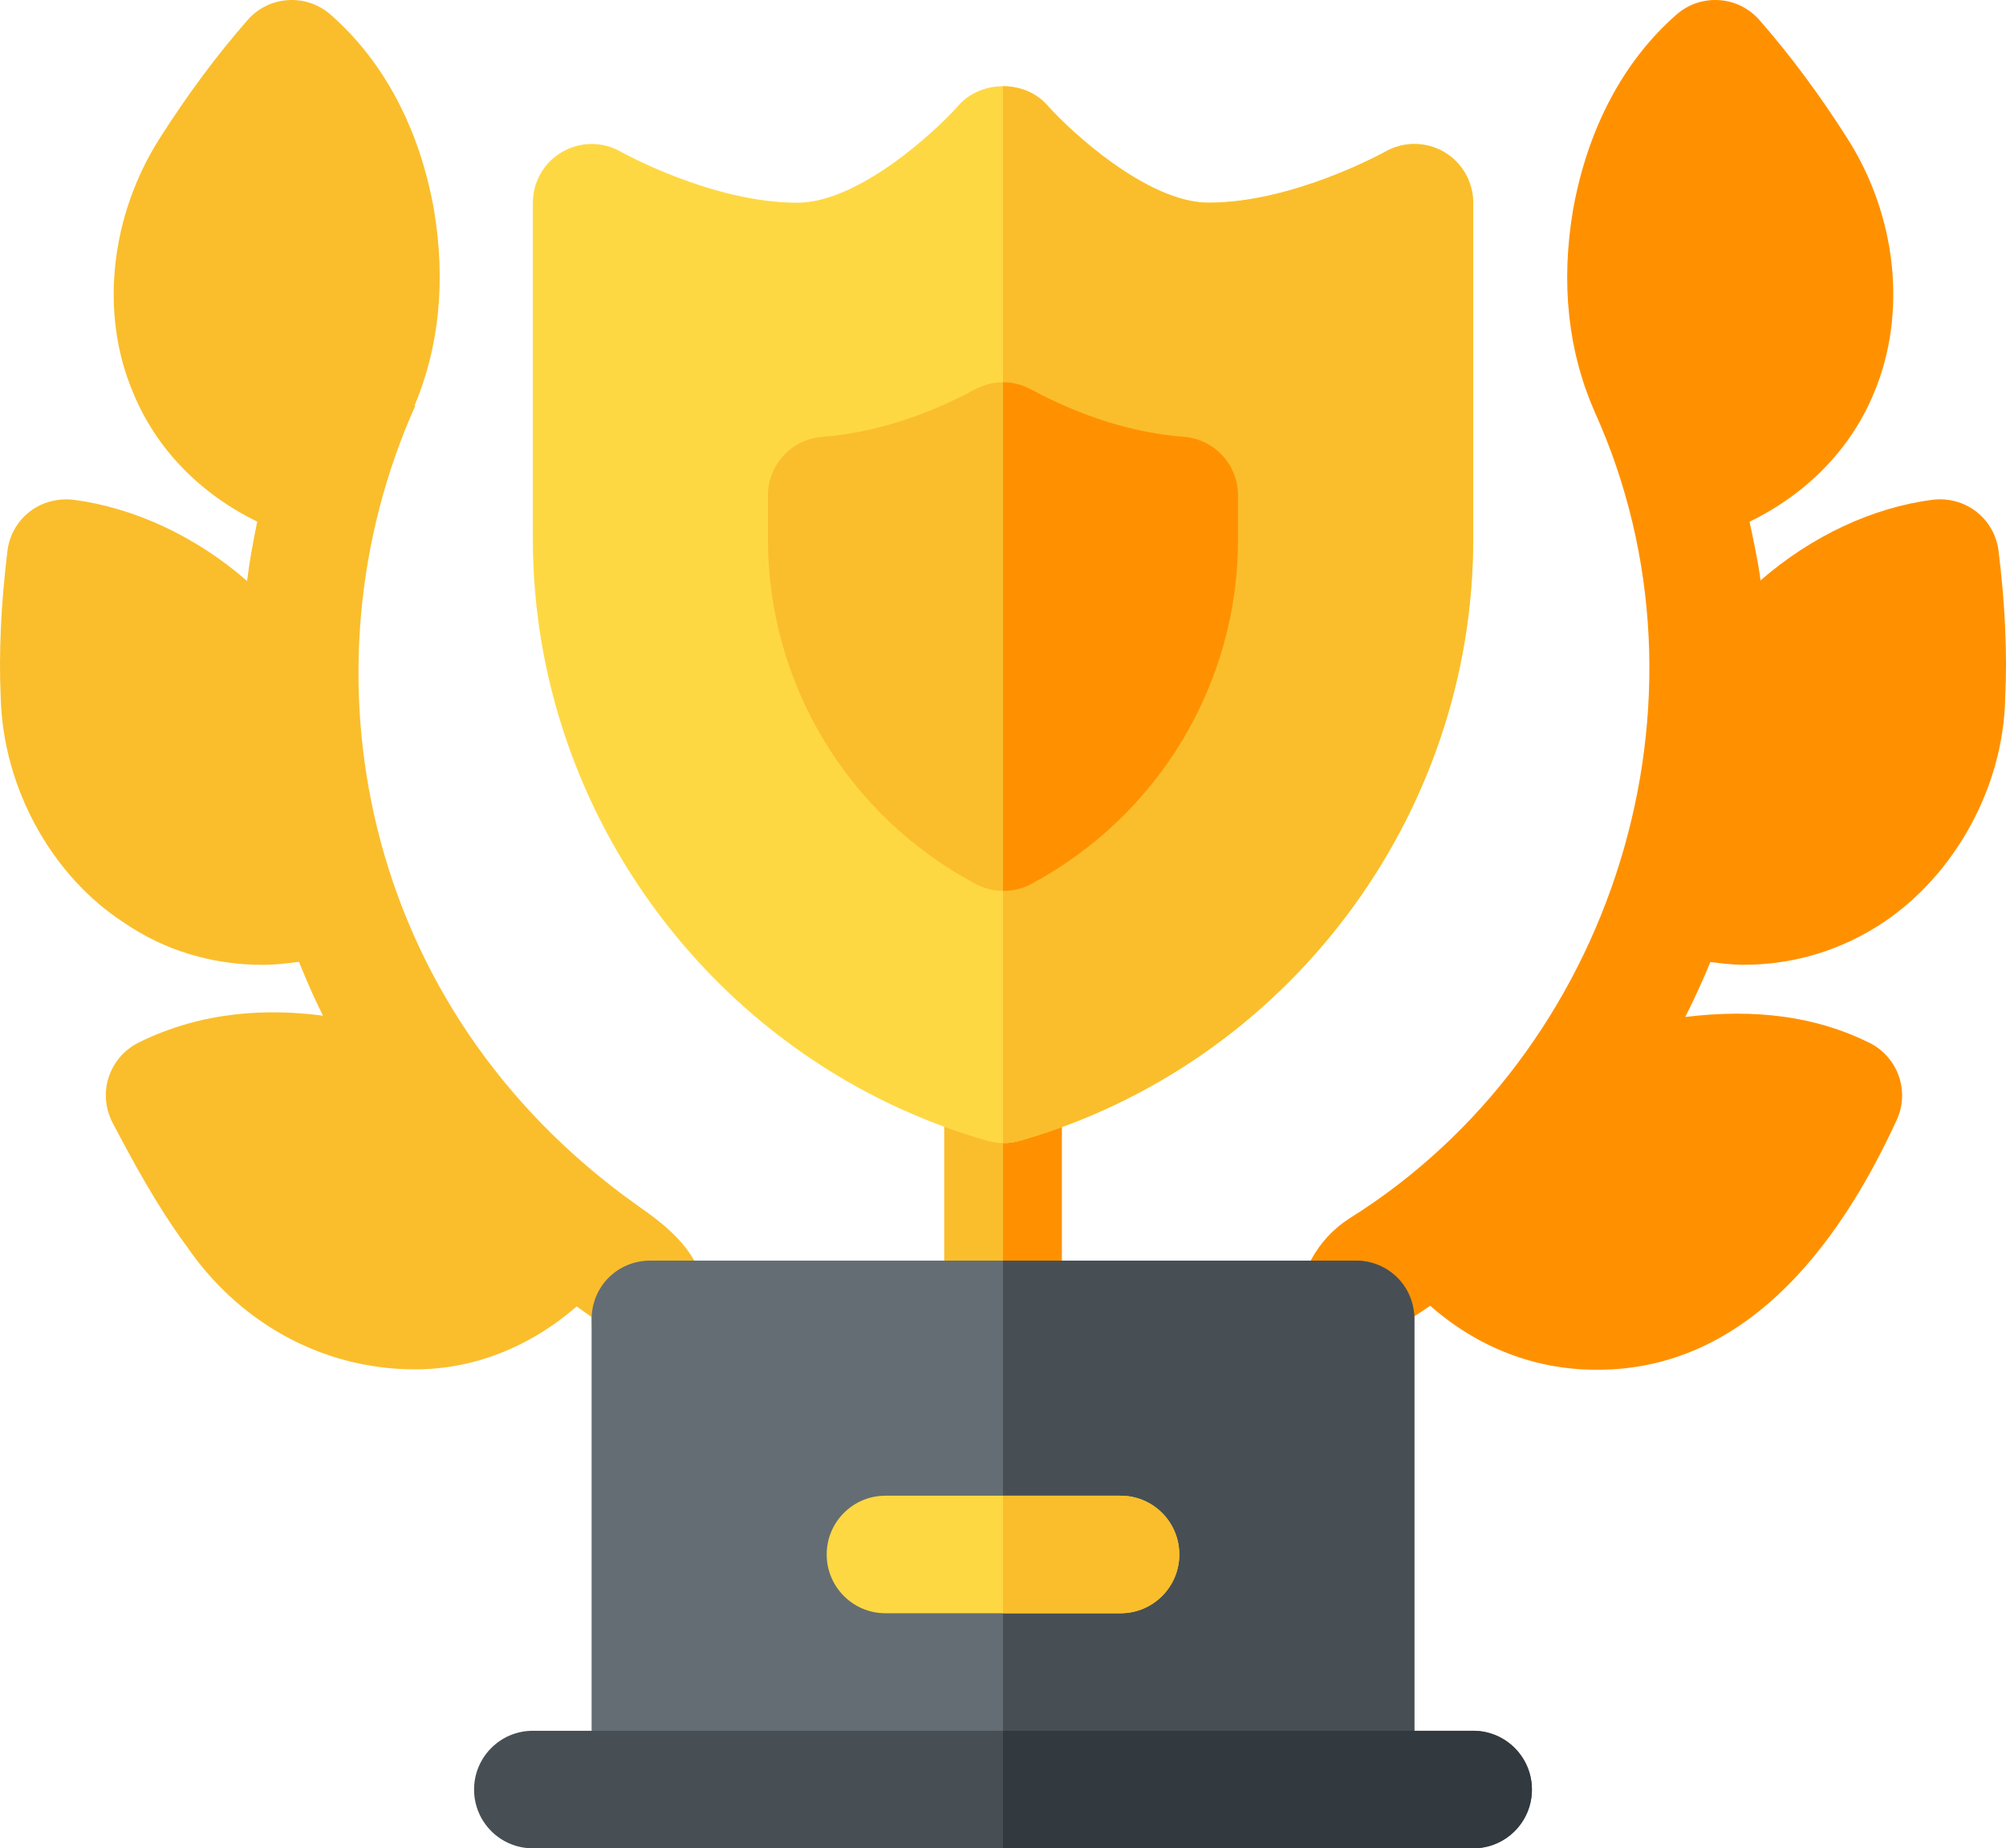
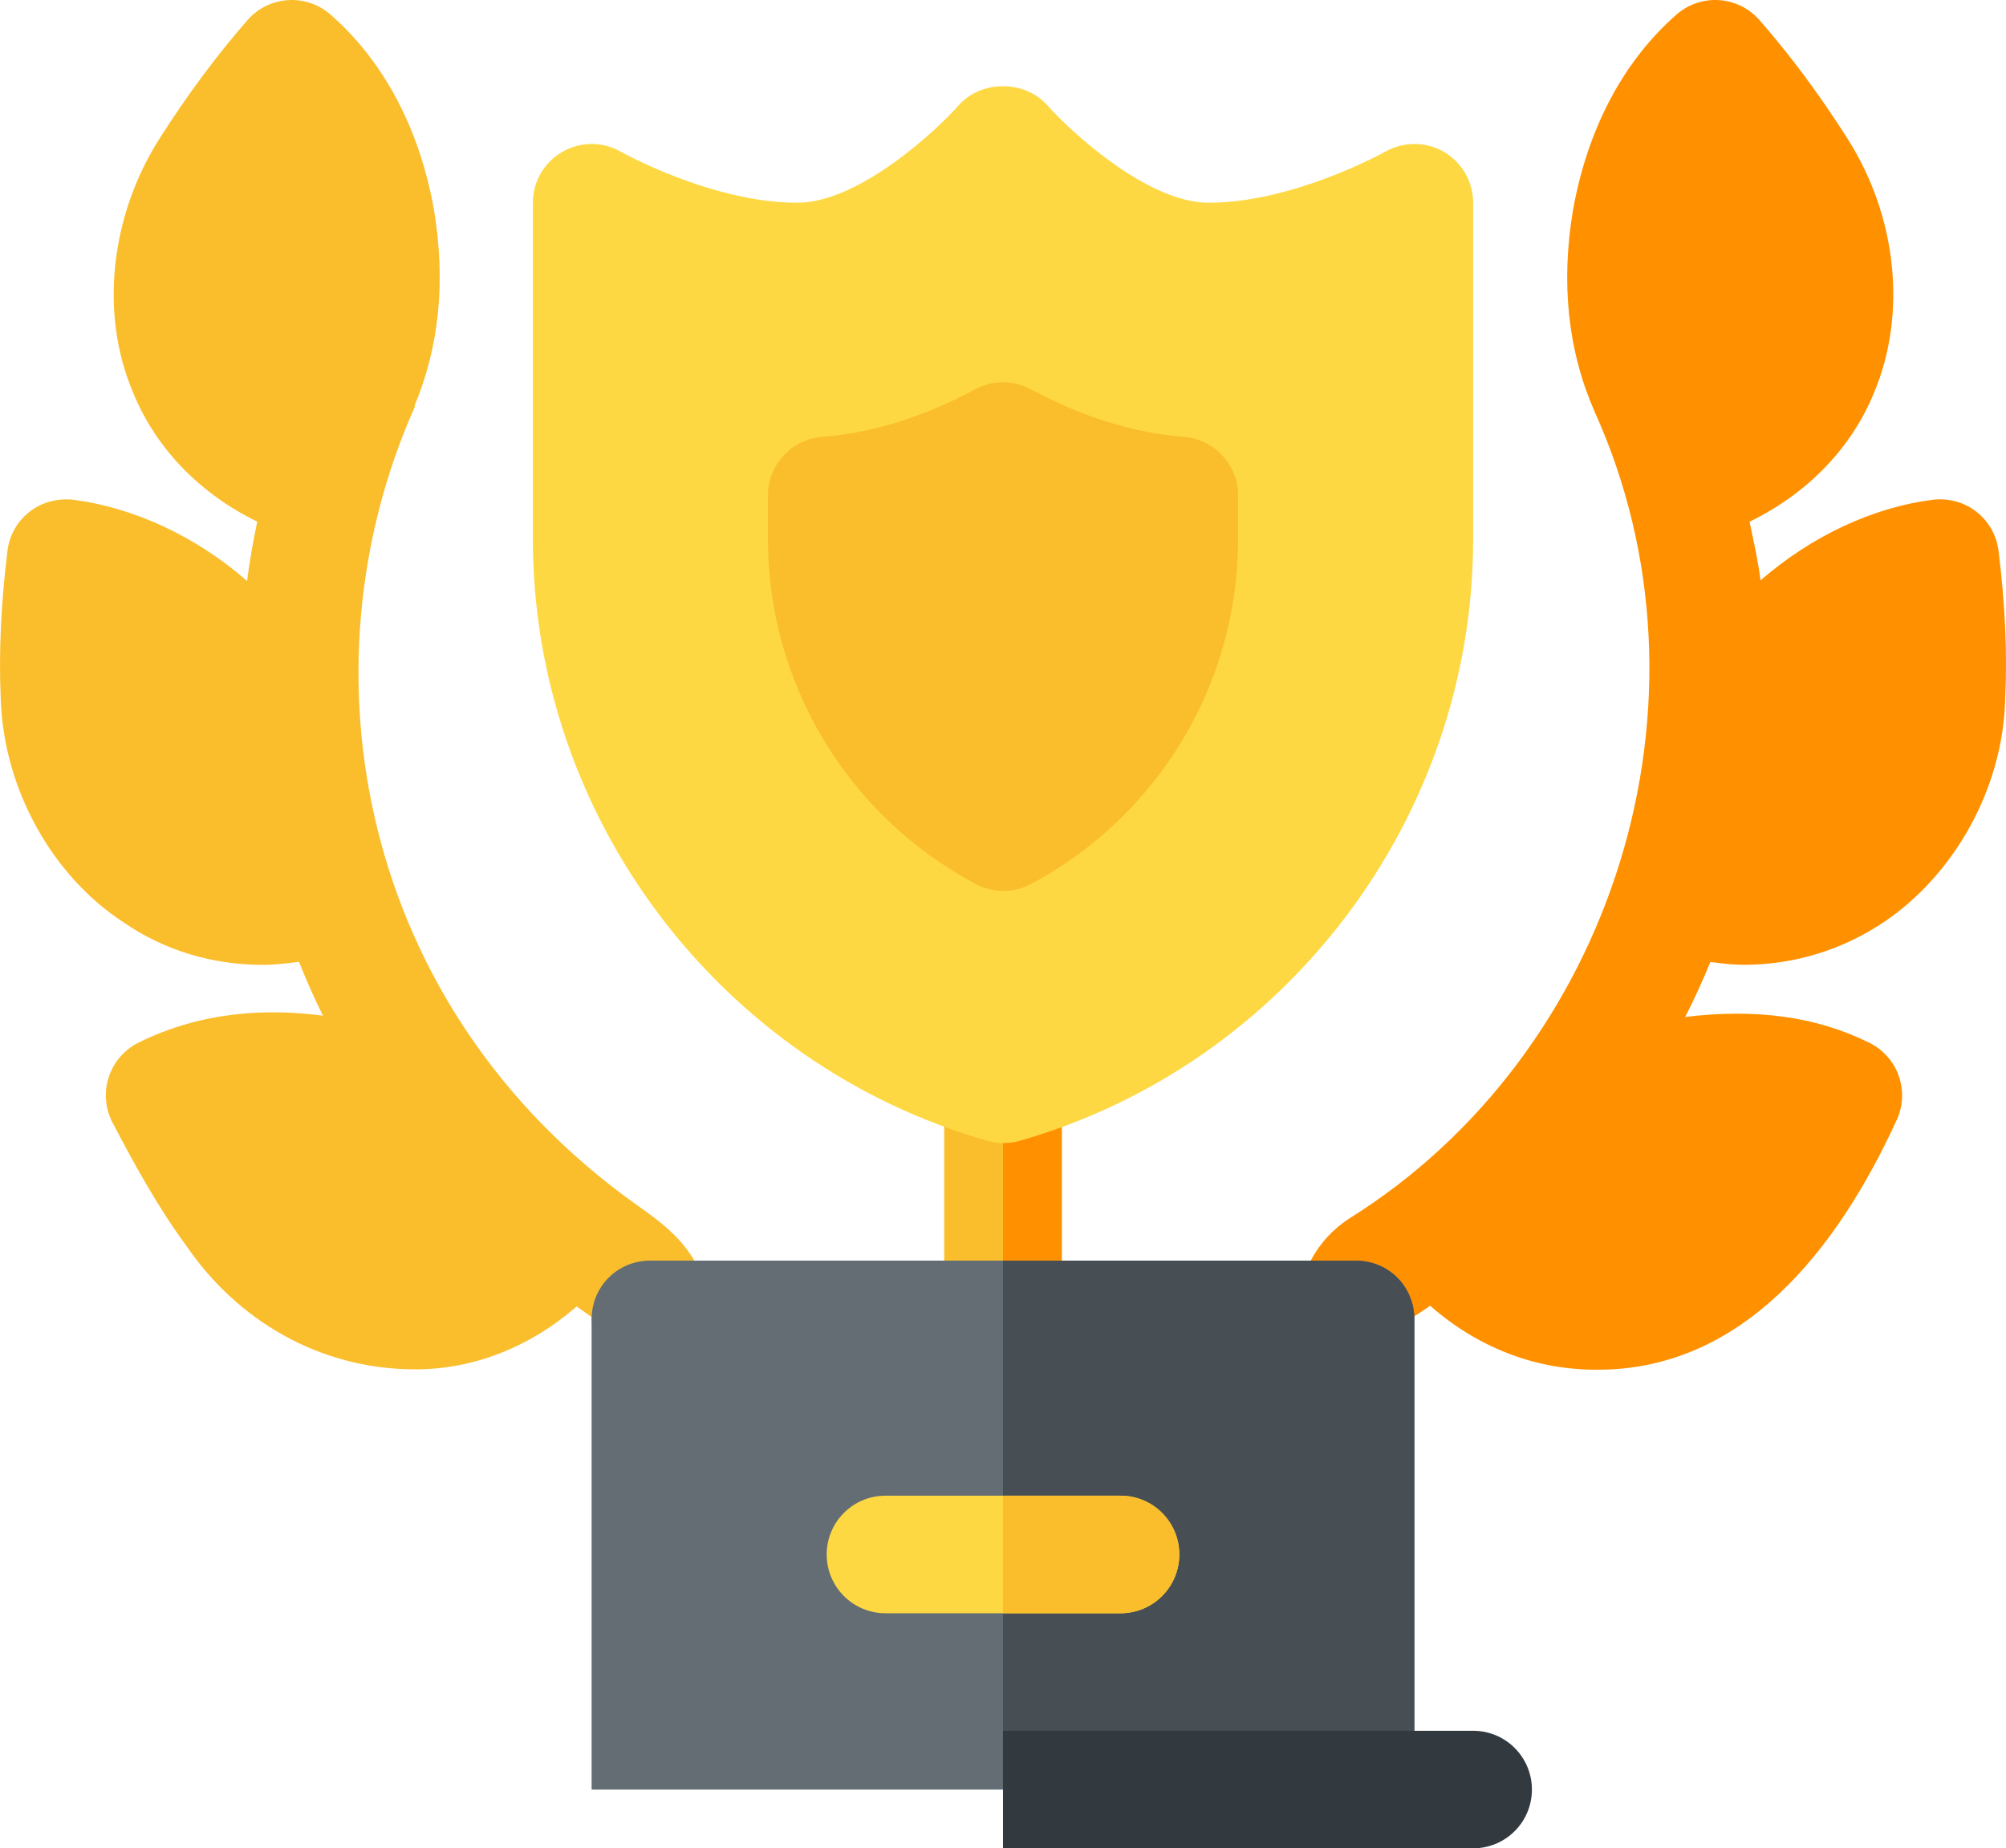
<svg xmlns="http://www.w3.org/2000/svg" width="89" height="82" viewBox="0 0 89 82" fill="none">
  <path d="M77.357 42.803C79.577 42.803 81.716 42.162 83.601 40.896C86.712 38.79 88.877 34.968 88.964 30.989C89.061 28.977 88.964 26.835 88.669 24.439C88.582 23.749 88.231 23.123 87.68 22.698C87.136 22.273 86.443 22.092 85.75 22.171C83.096 22.512 80.376 23.775 78.109 25.751C78.003 24.89 77.804 24.013 77.623 23.146C80.169 21.907 82.143 19.9 83.163 17.381C84.614 13.887 84.156 9.579 81.961 6.139C80.733 4.207 79.42 2.439 78.06 0.889C77.108 -0.199 75.463 -0.298 74.383 0.644C72.03 2.704 70.441 5.694 69.79 9.314C69.245 12.551 69.561 15.55 70.742 18.252C76.562 31.097 71.567 46.743 59.88 54.048C58.413 54.99 57.537 56.592 57.537 58.534C57.537 59.976 58.662 61.101 60.104 61.101C61.545 61.101 62.67 59.892 62.67 58.45C62.938 58.284 63.192 58.105 63.453 57.931C65.537 59.761 68.074 60.766 70.803 60.768H70.89C77.286 60.768 81.476 55.522 84.151 49.689C84.742 48.408 84.202 46.893 82.944 46.266C80.563 45.084 77.869 44.74 74.769 45.118C75.17 44.323 75.543 43.512 75.884 42.68C76.377 42.742 76.871 42.803 77.357 42.803Z" fill="#FF9100" />
  <path d="M28.254 53.46C15.906 44.686 13.21 29.648 18.421 18.01L18.393 17.997C19.486 15.387 19.785 12.47 19.251 9.289C18.609 5.701 17.025 2.712 14.662 0.645C13.583 -0.298 11.938 -0.198 10.985 0.889C9.626 2.44 8.312 4.207 7.085 6.137C4.89 9.582 4.431 13.893 5.878 17.353C6.896 19.889 8.869 21.9 11.412 23.142C11.234 24.017 11.07 24.889 10.962 25.776C8.685 23.782 5.911 22.513 3.249 22.171C2.567 22.097 1.869 22.272 1.319 22.698C0.769 23.123 0.413 23.752 0.331 24.439C0.041 26.807 -0.056 28.951 0.031 30.945C0.143 35.07 2.384 38.907 5.475 40.916C7.283 42.167 9.422 42.806 11.663 42.806C12.192 42.806 12.728 42.743 13.264 42.671C13.591 43.481 13.938 44.279 14.329 45.062C11.978 44.75 9.027 44.824 6.142 46.258C5.516 46.569 5.042 47.122 4.823 47.789C4.604 48.456 4.67 49.182 4.991 49.803C5.898 51.527 6.972 53.523 8.297 55.311C10.511 58.539 14.144 60.752 18.426 60.752C21.026 60.752 23.524 59.753 25.585 57.961C25.898 58.182 26.191 58.39 26.243 58.427L26.248 58.534C26.248 59.975 27.414 61.142 28.855 61.142C30.296 61.142 31.463 59.975 31.463 58.534C31.463 55.731 29.685 54.473 28.254 53.46Z" fill="#FABE2C" />
  <path d="M44.5 61.142C43.059 61.142 41.892 59.976 41.892 58.534V48.105C41.892 46.663 43.059 45.497 44.5 45.497C45.941 45.497 47.107 46.663 47.107 48.105V58.534C47.107 59.976 45.941 61.142 44.5 61.142Z" fill="#FABE2C" />
  <path d="M47.107 58.534V48.105C47.107 46.663 45.941 45.497 44.499 45.497V61.142C45.941 61.142 47.107 59.976 47.107 58.534Z" fill="#FF9100" />
  <path d="M44.525 50.712C44.286 50.712 44.041 50.679 43.812 50.613C31.936 47.224 23.641 36.247 23.641 23.917V8.994C23.641 8.067 24.135 7.209 24.939 6.743C25.744 6.272 26.742 6.272 27.536 6.728C27.577 6.75 31.585 8.994 35.374 8.994C38.109 8.994 41.551 5.788 42.539 4.665C43.537 3.545 45.462 3.545 46.461 4.665C47.449 5.788 50.891 8.994 53.626 8.994C57.389 8.994 61.418 6.753 61.458 6.73C62.268 6.272 63.261 6.274 64.061 6.738C64.865 7.206 65.359 8.064 65.359 8.994V23.93C65.359 36.252 57.089 47.224 45.244 50.611C45.009 50.679 44.765 50.712 44.525 50.712Z" fill="#FED843" />
-   <path d="M44.525 50.712C44.764 50.712 45.009 50.679 45.243 50.61C57.089 47.224 65.359 36.252 65.359 23.93V8.994C65.359 8.064 64.865 7.206 64.06 6.738C63.261 6.274 62.268 6.272 61.458 6.73C61.417 6.753 57.389 8.993 53.625 8.993C50.891 8.993 47.448 5.788 46.46 4.665C45.961 4.105 45.23 3.825 44.499 3.825V50.709C44.508 50.709 44.517 50.712 44.525 50.712Z" fill="#FABE2C" />
  <path d="M44.52 39.526C44.097 39.526 43.68 39.425 43.292 39.221C37.604 36.193 34.07 30.329 34.07 23.917V21.98C34.07 20.617 35.119 19.487 36.474 19.38C38.704 19.207 40.986 18.496 43.262 17.272C44.036 16.854 44.963 16.854 45.737 17.272C48.013 18.496 50.295 19.207 52.526 19.38C53.88 19.487 54.929 20.617 54.929 21.98V23.93C54.929 30.327 51.41 36.186 45.752 39.218C45.365 39.425 44.943 39.526 44.52 39.526Z" fill="#FABE2C" />
-   <path d="M44.52 39.526C44.943 39.526 45.365 39.425 45.752 39.218C51.41 36.186 54.929 30.327 54.929 23.93V21.98C54.929 20.618 53.88 19.487 52.526 19.38C50.295 19.207 48.013 18.497 45.737 17.272C45.35 17.063 44.925 16.959 44.499 16.959V39.521C44.507 39.521 44.513 39.526 44.52 39.526Z" fill="#FF9100" />
  <path d="M60.144 55.927H28.855C27.395 55.927 26.248 57.074 26.248 58.534V79.394H62.752V58.534C62.752 57.074 61.604 55.927 60.144 55.927Z" fill="#646D73" />
  <path d="M60.144 55.927H44.499V79.394H62.751V58.534C62.751 57.074 61.604 55.927 60.144 55.927Z" fill="#474F54" />
  <path d="M49.715 71.572H39.285C37.844 71.572 36.678 70.405 36.678 68.964C36.678 67.523 37.844 66.357 39.285 66.357H49.715C51.156 66.357 52.322 67.523 52.322 68.964C52.322 70.405 51.156 71.572 49.715 71.572Z" fill="#FED843" />
  <path d="M49.714 66.357H44.499V71.572H49.714C51.156 71.572 52.322 70.405 52.322 68.964C52.322 67.523 51.156 66.357 49.714 66.357Z" fill="#FABE2C" />
-   <path d="M65.359 82.001H23.64C22.199 82.001 21.033 80.835 21.033 79.394C21.033 77.953 22.199 76.786 23.64 76.786H65.359C66.8 76.786 67.966 77.953 67.966 79.394C67.966 80.835 66.8 82.001 65.359 82.001Z" fill="#474F54" />
-   <path d="M65.359 76.786H44.499V82.001H65.359C66.8 82.001 67.966 80.835 67.966 79.394C67.966 77.953 66.8 76.786 65.359 76.786Z" fill="#32393F" />
+   <path d="M65.359 76.786H44.499V82.001H65.359C66.8 82.001 67.966 80.835 67.966 79.394C67.966 77.953 66.8 76.786 65.359 76.786" fill="#32393F" />
</svg>